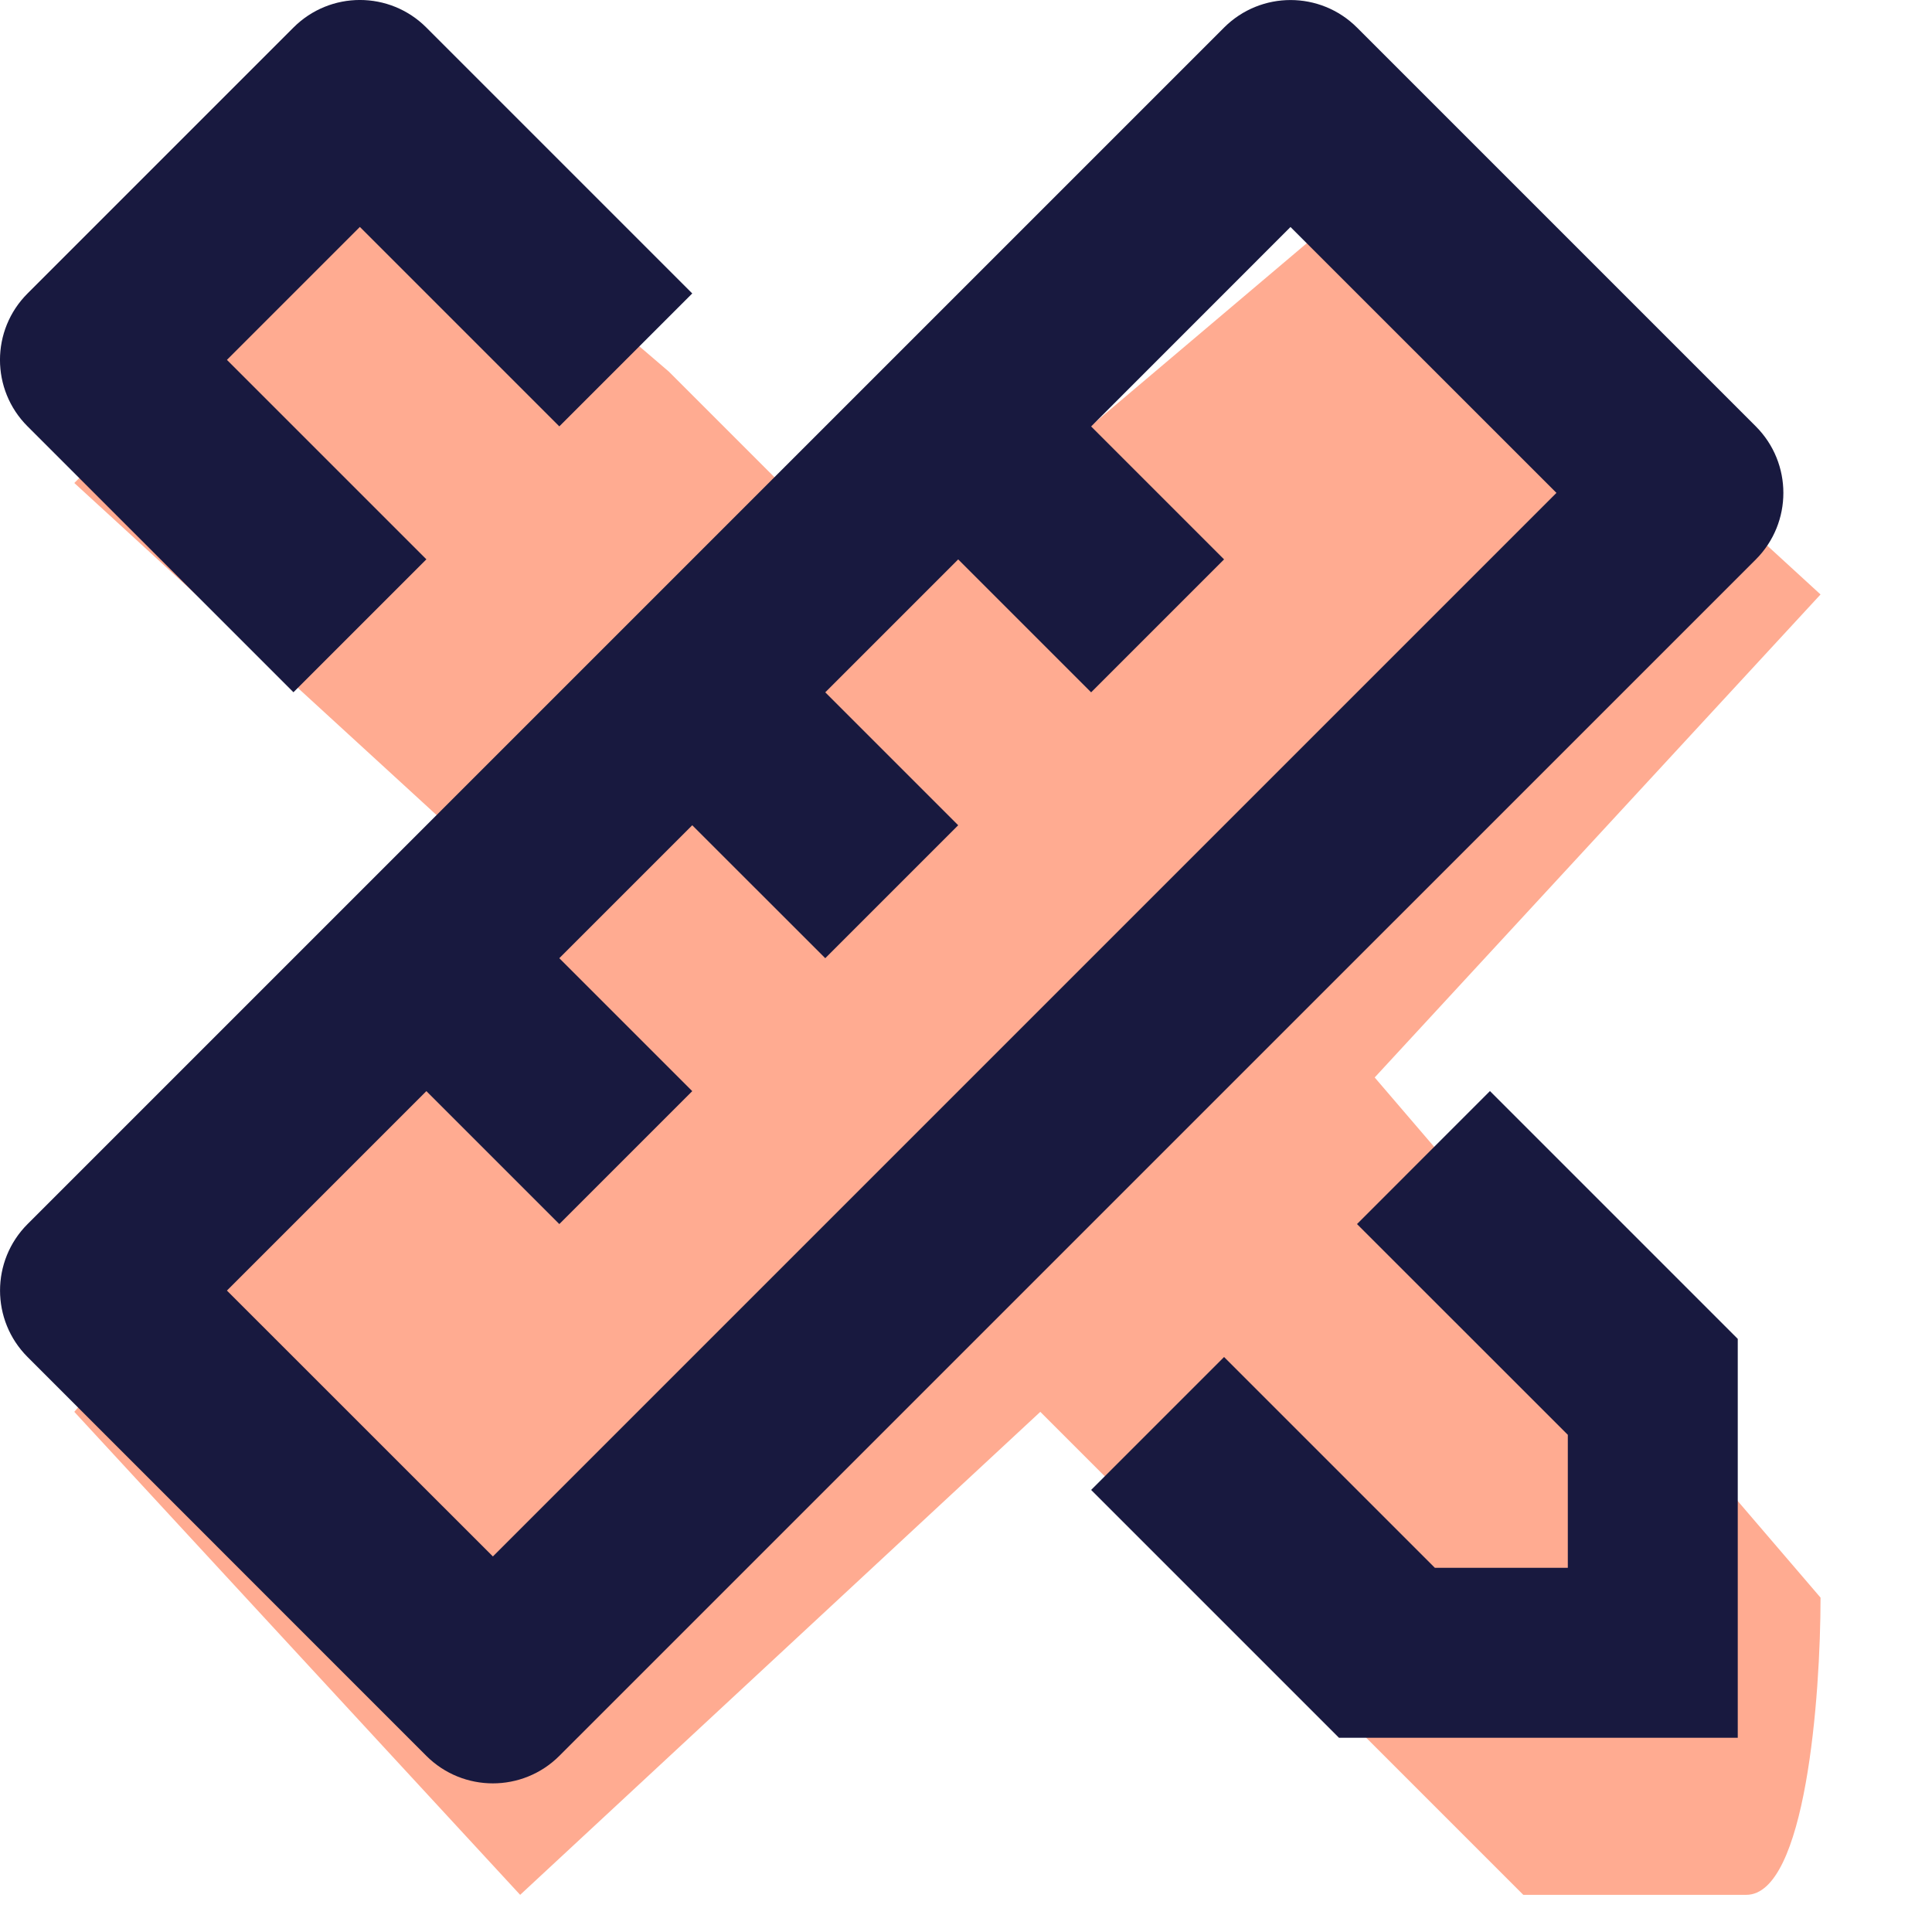
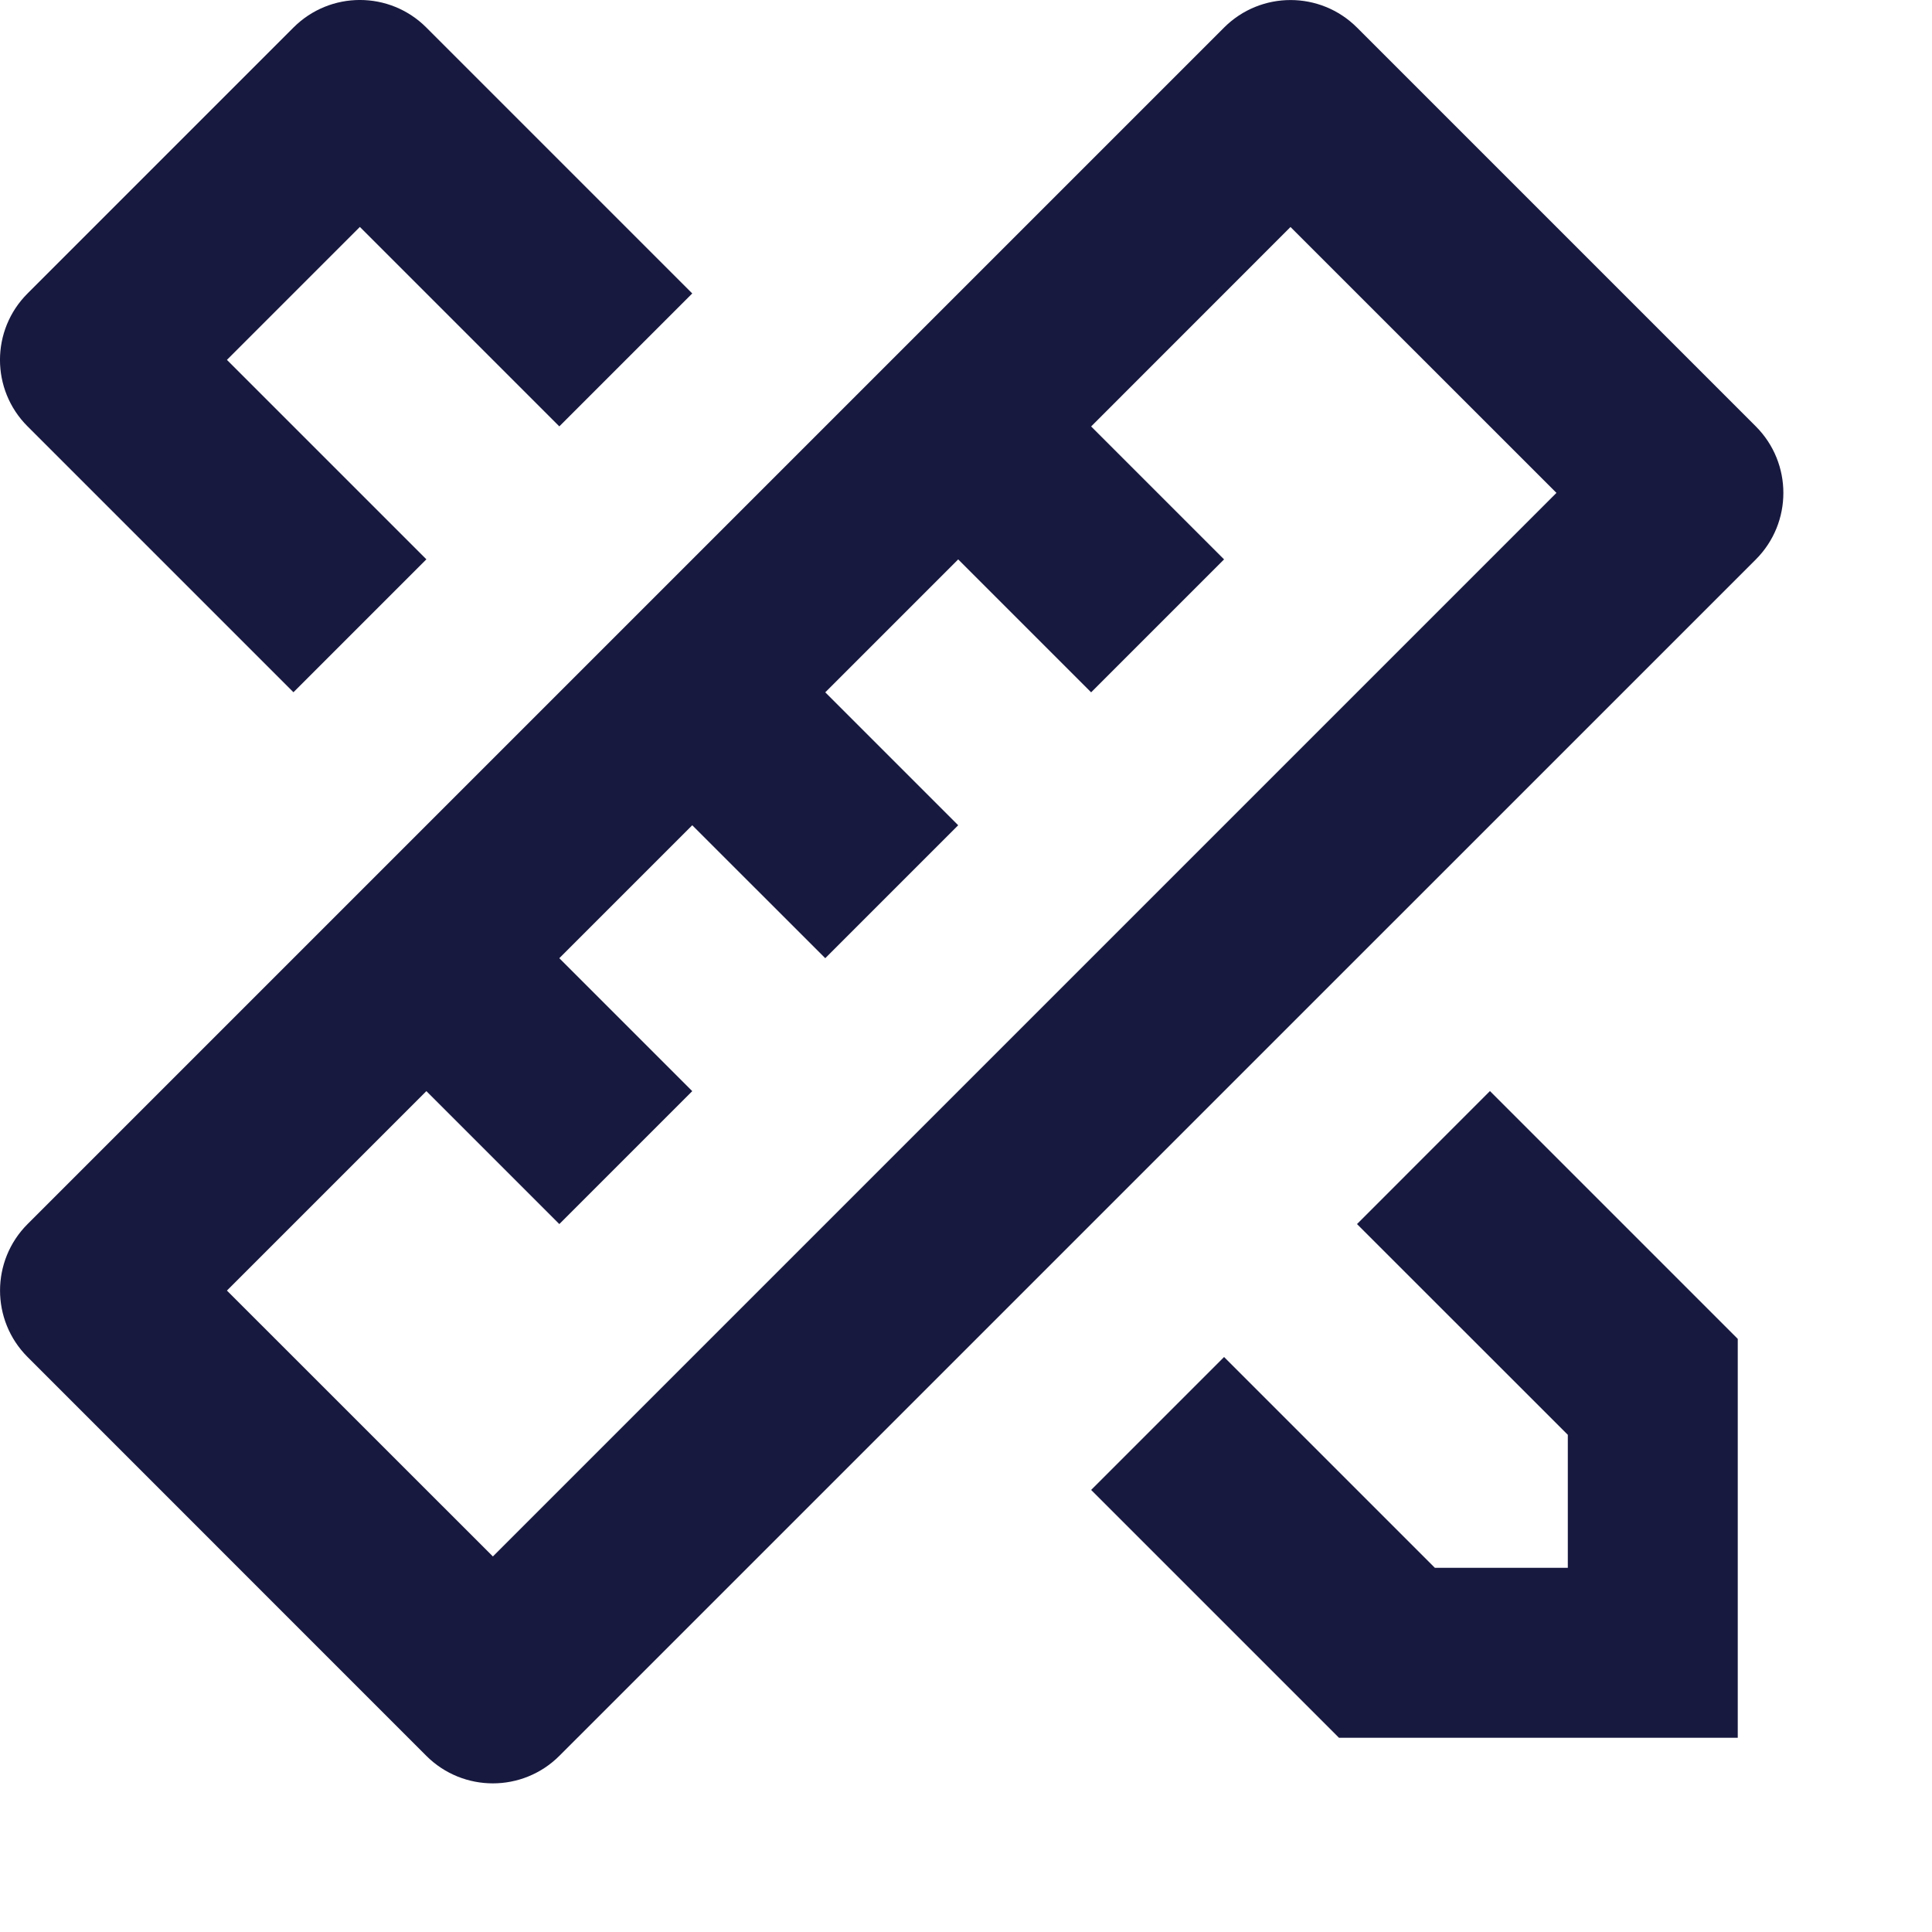
<svg xmlns="http://www.w3.org/2000/svg" width="26" height="26" viewBox="0 0 26 26" fill="none">
  <g clip-path="url(#clip0_301_89)">
-     <path d="M5.5 2L9 5L12 8L18.5 2.5L24.5 8L18.5 14.5L24.5 21.5C24.5 22.833 24.3 25.5 23.5 25.5H20.5L14 19L7 25.5L1 19L7 12L1 6.5L5.5 2Z" fill="#FFAB91" />
    <path d="M5.738 14.684L3.054 17.368L6.633 20.946L20.946 6.633L17.367 3.055L14.684 5.739L16.473 7.528L14.684 9.317L12.895 7.528L11.106 9.317L12.895 11.106L11.106 12.895L9.316 11.106L7.527 12.895L9.316 14.684L7.527 16.473L5.738 14.684ZM18.262 0.371L23.63 5.739C24.123 6.233 24.123 7.034 23.63 7.528L7.527 23.63C7.033 24.123 6.232 24.123 5.738 23.63L0.371 18.262C-0.123 17.768 -0.123 16.967 0.371 16.473L16.473 0.371C16.967 -0.123 17.768 -0.123 18.262 0.371ZM14.684 20.051L16.473 18.262L19.31 21.099H21.099V19.309L18.262 16.473L20.051 14.683L23.386 18.018V23.386H18.019L14.684 20.051ZM3.949 9.316L0.371 5.738C-0.124 5.244 -0.124 4.443 0.371 3.949L3.949 0.371C4.443 -0.124 5.244 -0.124 5.738 0.371L9.316 3.949L7.527 5.738L4.843 3.054L3.054 4.843L5.738 7.527L3.949 9.316Z" fill="#18193F" />
  </g>
  <defs>
    <clipPath id="clip0_301_89">
      <rect width="26" height="26" fill="white" />
    </clipPath>
  </defs>
</svg>